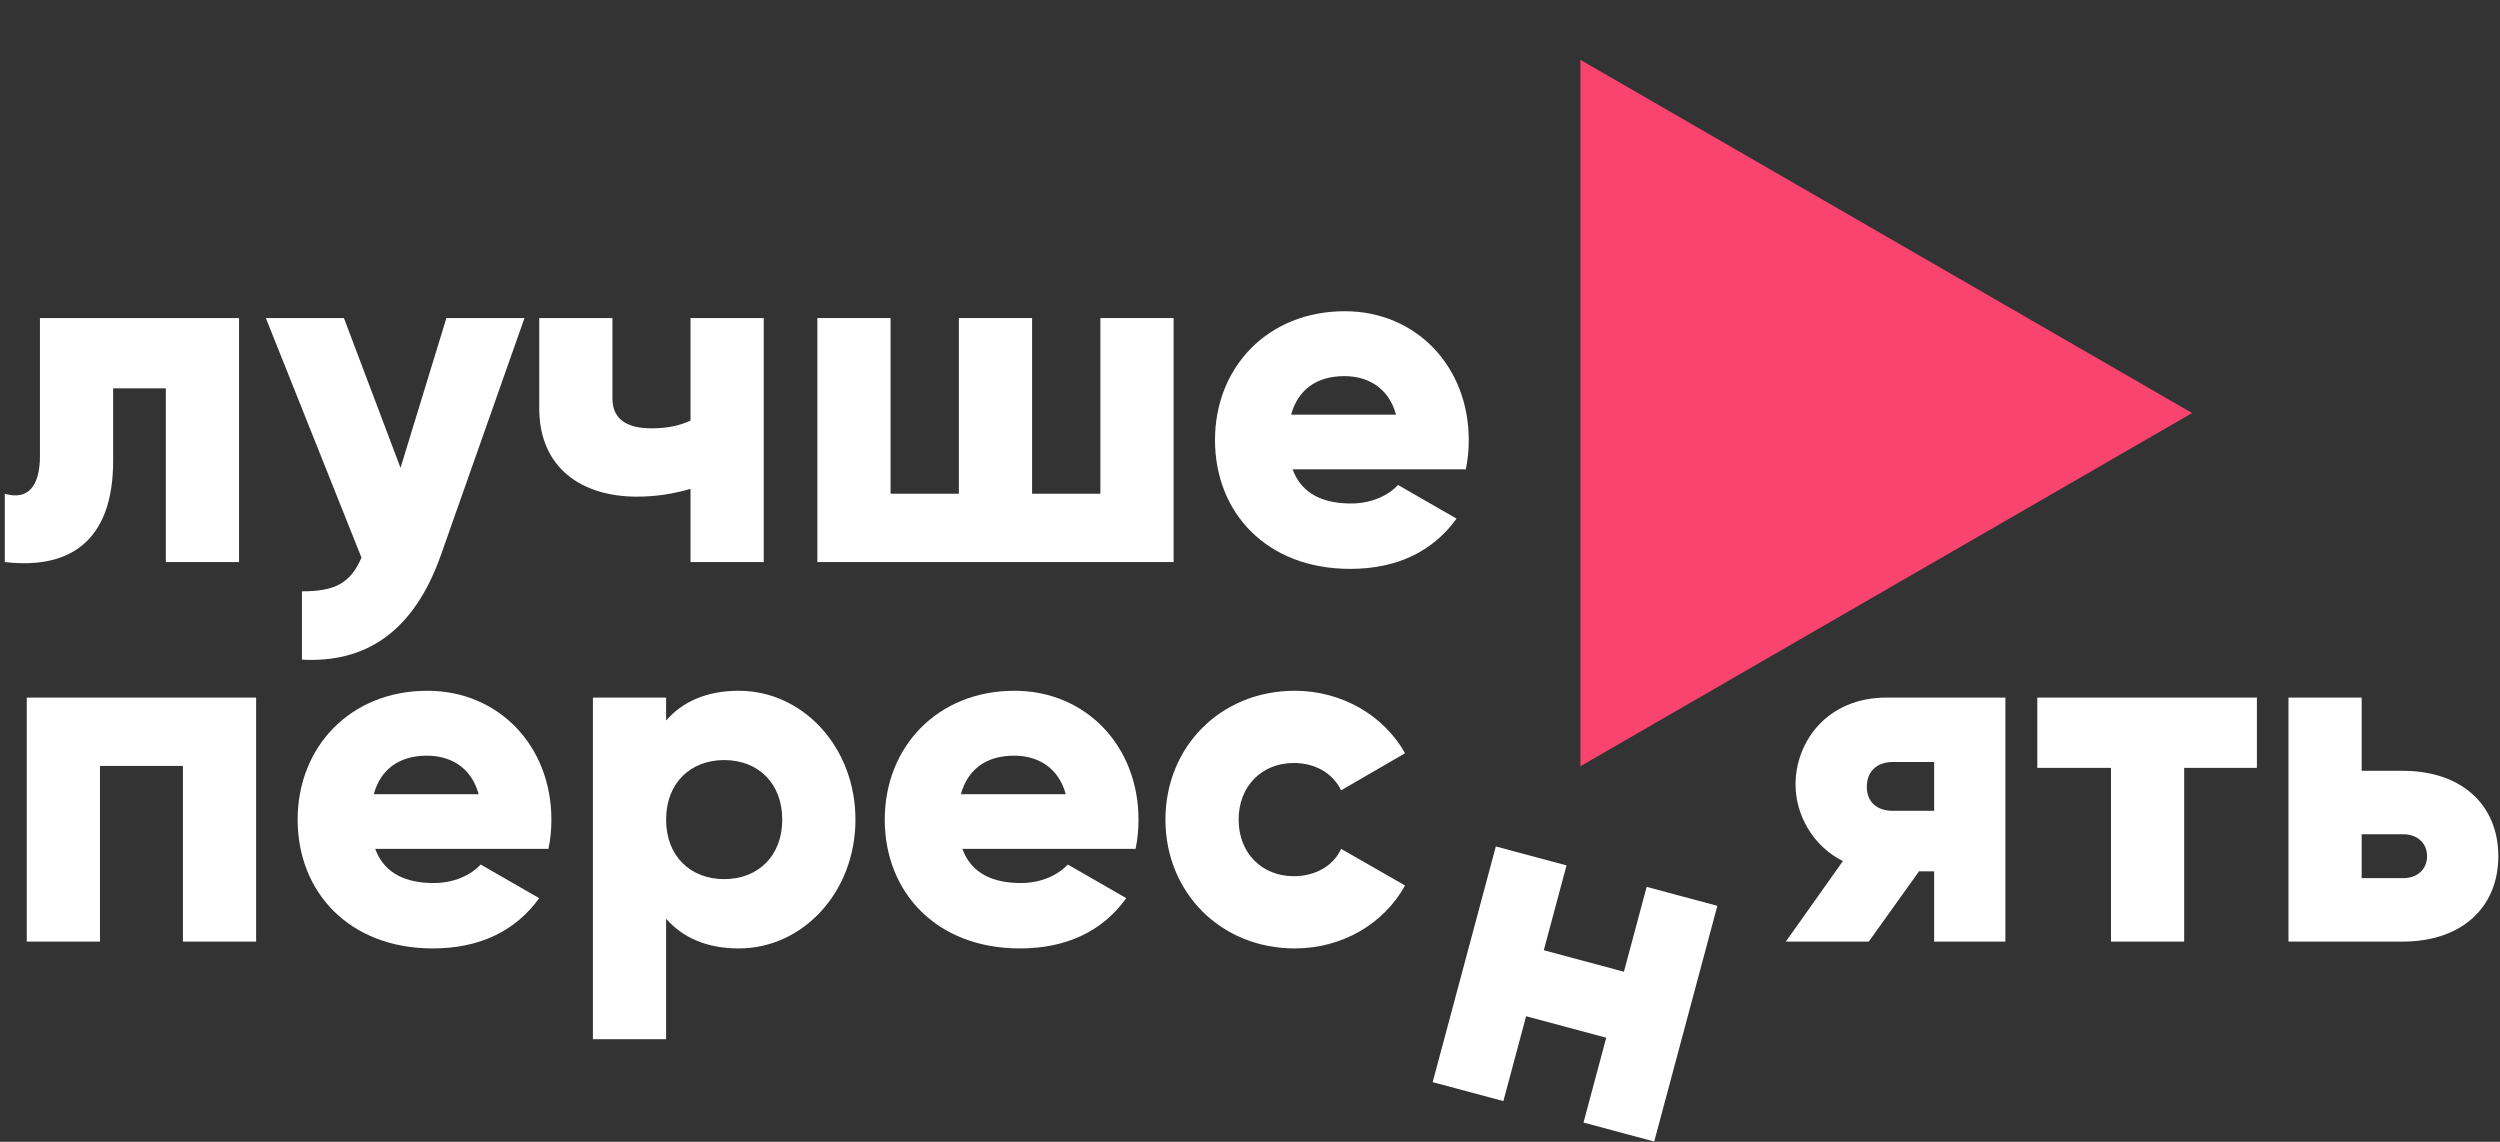
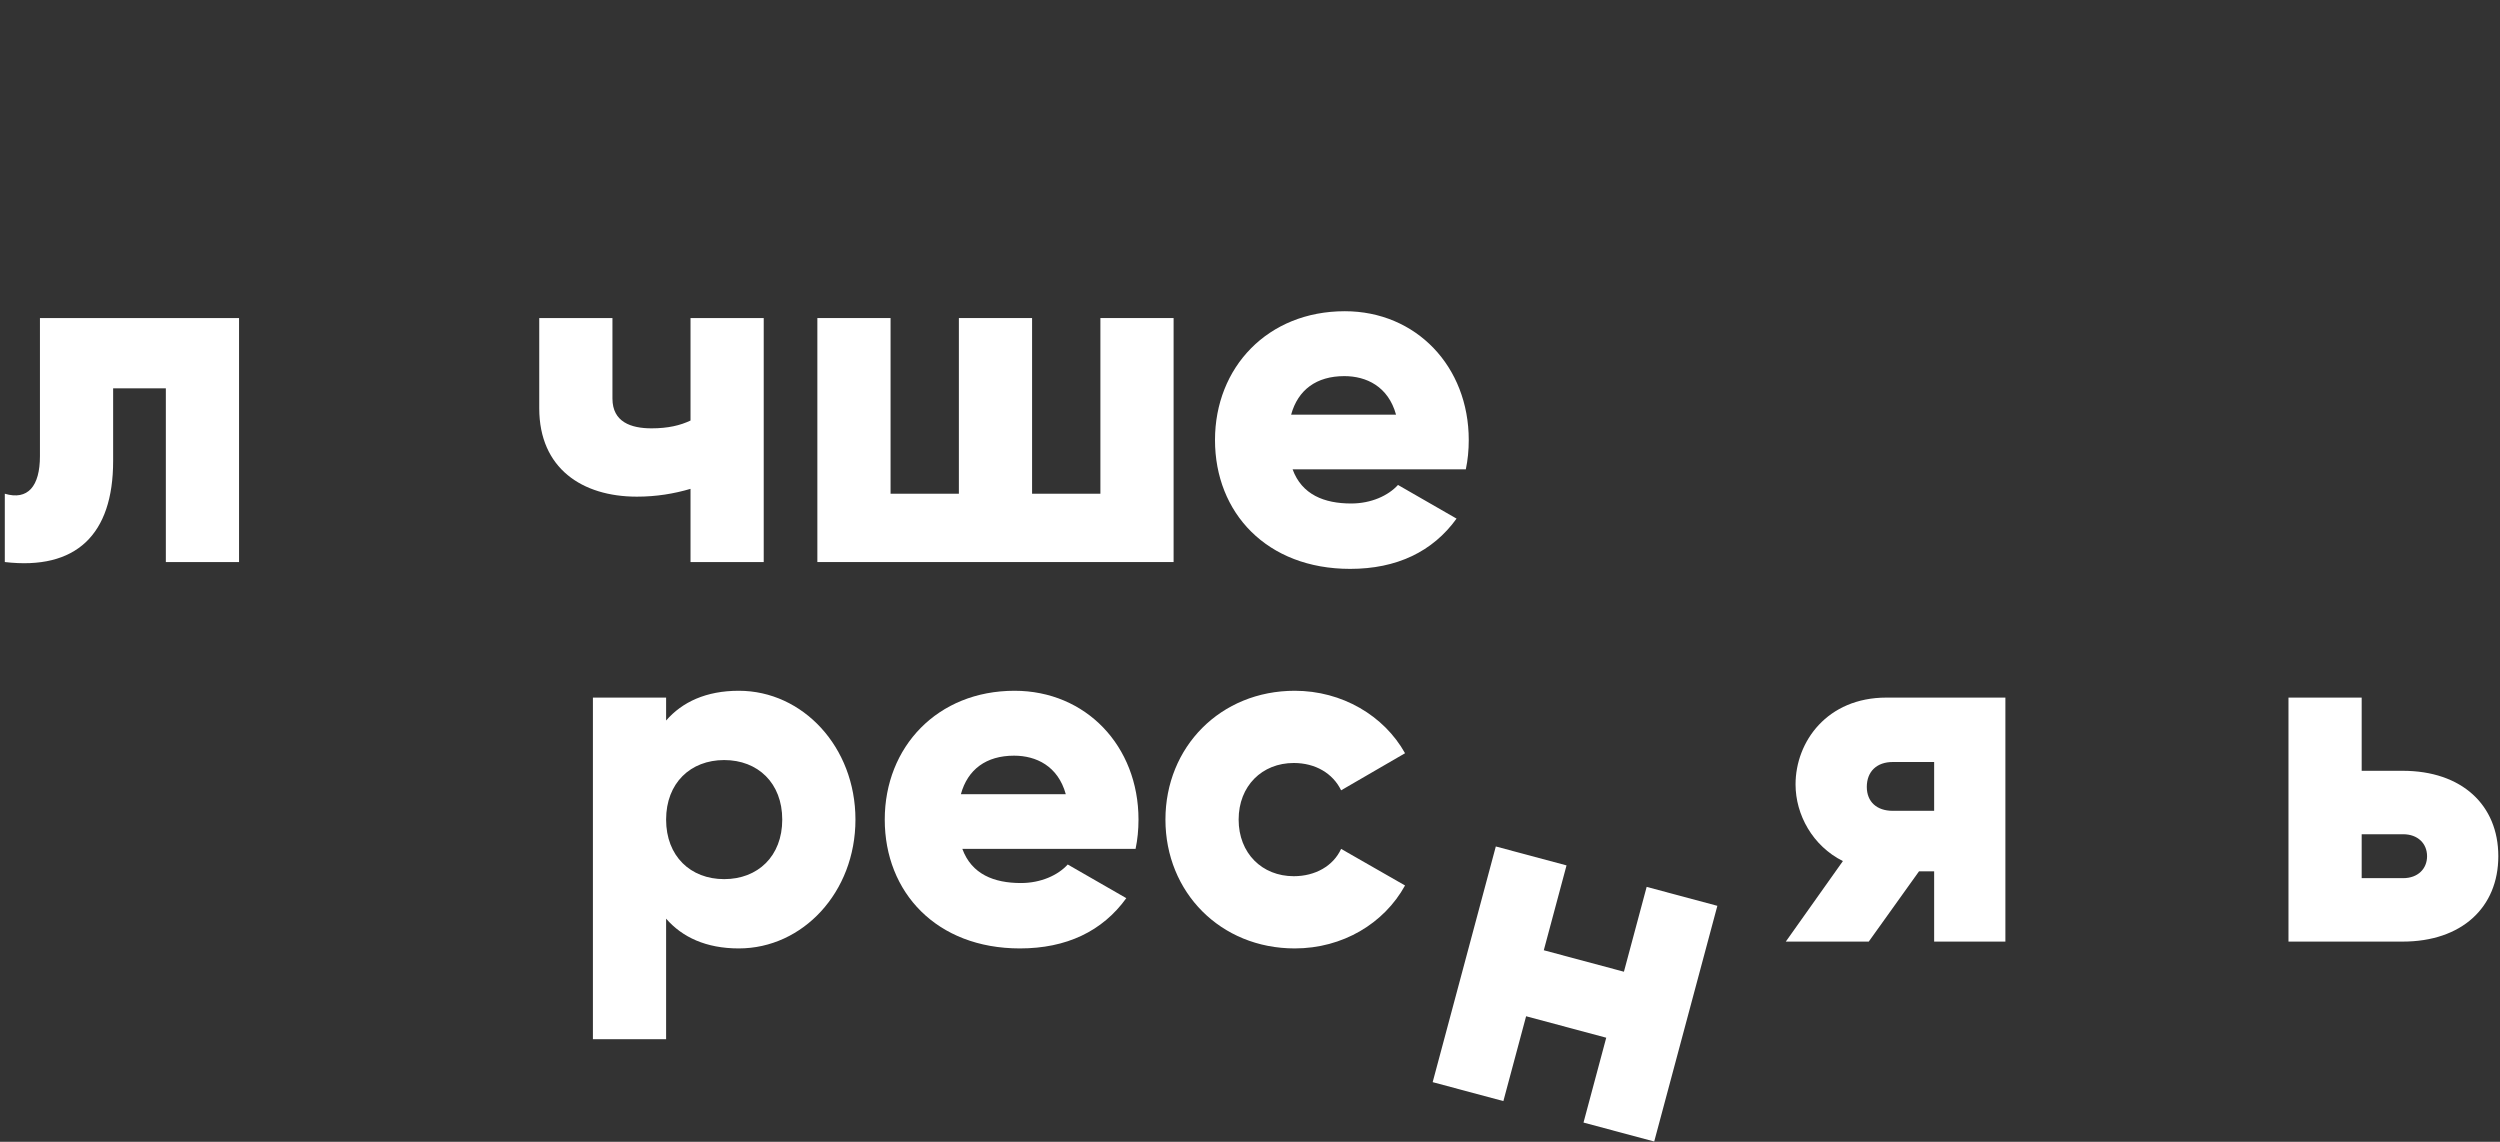
<svg xmlns="http://www.w3.org/2000/svg" width="462" height="211" viewBox="0 0 462 211" fill="none">
  <rect x="0" y="0" width="462" height="211" fill="#333333" stroke="none" />
  <path d="M44.175 58.776H7.381V84.297C7.381 89.888 5.127 92.504 0.888 91.241V103.866C14.054 105.399 20.908 98.816 20.908 85.199V71.762H30.648V103.866H44.175V58.776Z" fill="white" />
-   <path d="M82.494 58.776L74.017 86.462L63.556 58.776H49.127L66.803 103.055C64.729 107.834 61.843 109.277 55.801 109.277V121.902C67.524 122.534 76.452 116.852 81.502 102.514L96.923 58.776H82.494Z" fill="white" />
  <path d="M127.609 58.776V77.714C125.715 78.616 123.461 79.157 120.395 79.157C116.607 79.157 113.18 77.984 113.18 73.656V58.776H99.653V75.459C99.653 86.552 107.589 91.782 117.689 91.782C121.297 91.782 124.543 91.241 127.609 90.339V103.866H141.136V58.776H127.609Z" fill="white" />
  <path d="M203.354 58.776V91.241H190.728V58.776H177.201V91.241H164.576V58.776H151.049V103.866H216.881V58.776H203.354Z" fill="white" />
  <path d="M238.871 86.732H270.885C271.245 85.019 271.426 83.215 271.426 81.321C271.426 67.704 261.686 57.514 248.52 57.514C234.271 57.514 224.532 67.884 224.532 81.321C224.532 94.758 234.091 105.129 249.512 105.129C258.079 105.129 264.752 101.972 269.171 95.84L258.35 89.618C256.546 91.602 253.39 93.045 249.692 93.045C244.732 93.045 240.584 91.421 238.871 86.732ZM238.6 76.632C239.863 72.033 243.289 69.507 248.43 69.507C252.488 69.507 256.546 71.401 257.989 76.632H238.6Z" fill="white" />
-   <path d="M47.331 128.916H4.946V174.007H18.473V141.542H33.804V174.007H47.331V128.916Z" fill="white" />
-   <path d="M69.342 156.872H101.356C101.717 155.159 101.897 153.355 101.897 151.461C101.897 137.844 92.158 127.654 78.991 127.654C64.743 127.654 55.003 138.025 55.003 151.461C55.003 164.898 64.562 175.269 79.983 175.269C88.55 175.269 95.224 172.113 99.643 165.981L88.821 159.758C87.017 161.742 83.861 163.185 80.164 163.185C75.204 163.185 71.055 161.562 69.342 156.872ZM69.072 146.772C70.334 142.173 73.761 139.648 78.901 139.648C82.959 139.648 87.017 141.542 88.46 146.772H69.072Z" fill="white" />
  <path d="M136.533 127.654C130.491 127.654 126.073 129.728 123.097 133.155V128.916H109.57V192.043H123.097V169.768C126.073 173.195 130.491 175.269 136.533 175.269C148.347 175.269 158.087 164.898 158.087 151.461C158.087 138.025 148.347 127.654 136.533 127.654ZM133.828 162.463C127.606 162.463 123.097 158.225 123.097 151.461C123.097 144.698 127.606 140.459 133.828 140.459C140.05 140.459 144.56 144.698 144.56 151.461C144.56 158.225 140.05 162.463 133.828 162.463Z" fill="white" />
  <path d="M177.84 156.872H209.854C210.215 155.159 210.395 153.355 210.395 151.461C210.395 137.844 200.656 127.654 187.49 127.654C173.241 127.654 163.502 138.025 163.502 151.461C163.502 164.898 173.061 175.269 188.482 175.269C197.049 175.269 203.722 172.113 208.141 165.981L197.319 159.758C195.516 161.742 192.359 163.185 188.662 163.185C183.702 163.185 179.554 161.562 177.84 156.872ZM177.57 146.772C178.832 142.173 182.259 139.648 187.399 139.648C191.458 139.648 195.516 141.542 196.959 146.772H177.57Z" fill="white" />
  <path d="M239.271 175.269C248.108 175.269 255.774 170.67 259.652 163.636L247.838 156.872C246.395 160.029 243.058 161.922 239.09 161.922C233.229 161.922 228.9 157.684 228.9 151.461C228.9 145.239 233.229 141.001 239.09 141.001C243.058 141.001 246.305 142.894 247.838 146.051L259.652 139.197C255.774 132.253 248.018 127.654 239.271 127.654C225.563 127.654 215.373 138.025 215.373 151.461C215.373 164.898 225.563 175.269 239.271 175.269Z" fill="white" />
  <path d="M370.596 128.916H348.592C337.68 128.916 331.818 137.033 331.818 144.968C331.818 150.56 334.975 156.331 340.566 159.127L330.015 174.007H345.345L354.634 161.021H357.43V174.007H370.596V128.916ZM349.764 140.82H357.43V149.838H349.764C346.879 149.838 344.985 148.215 344.985 145.419C344.985 142.534 346.879 140.82 349.764 140.82Z" fill="white" />
-   <path d="M417.074 128.916H376.493V141.902H390.11V174.007H403.637V141.902H417.074V128.916Z" fill="white" />
  <path d="M444.013 142.443H436.438V128.916H422.911V174.007H444.013C454.925 174.007 461.689 167.694 461.689 158.225C461.689 148.756 454.925 142.443 444.013 142.443ZM444.104 162.283H436.438V154.167H444.104C446.809 154.167 448.522 155.88 448.522 158.225C448.522 160.57 446.809 162.283 444.104 162.283Z" fill="white" />
  <path d="M304.302 163.896L300.101 179.575L285.292 175.607L289.494 159.928L276.427 156.427L264.757 199.981L277.823 203.482L282.025 187.803L296.833 191.77L292.632 207.45L305.698 210.951L317.368 167.397L304.302 163.896Z" fill="white" />
-   <path d="M405.105 76.33L292.057 141.599L292.057 11.061L405.105 76.33Z" fill="#F94470" />
</svg>